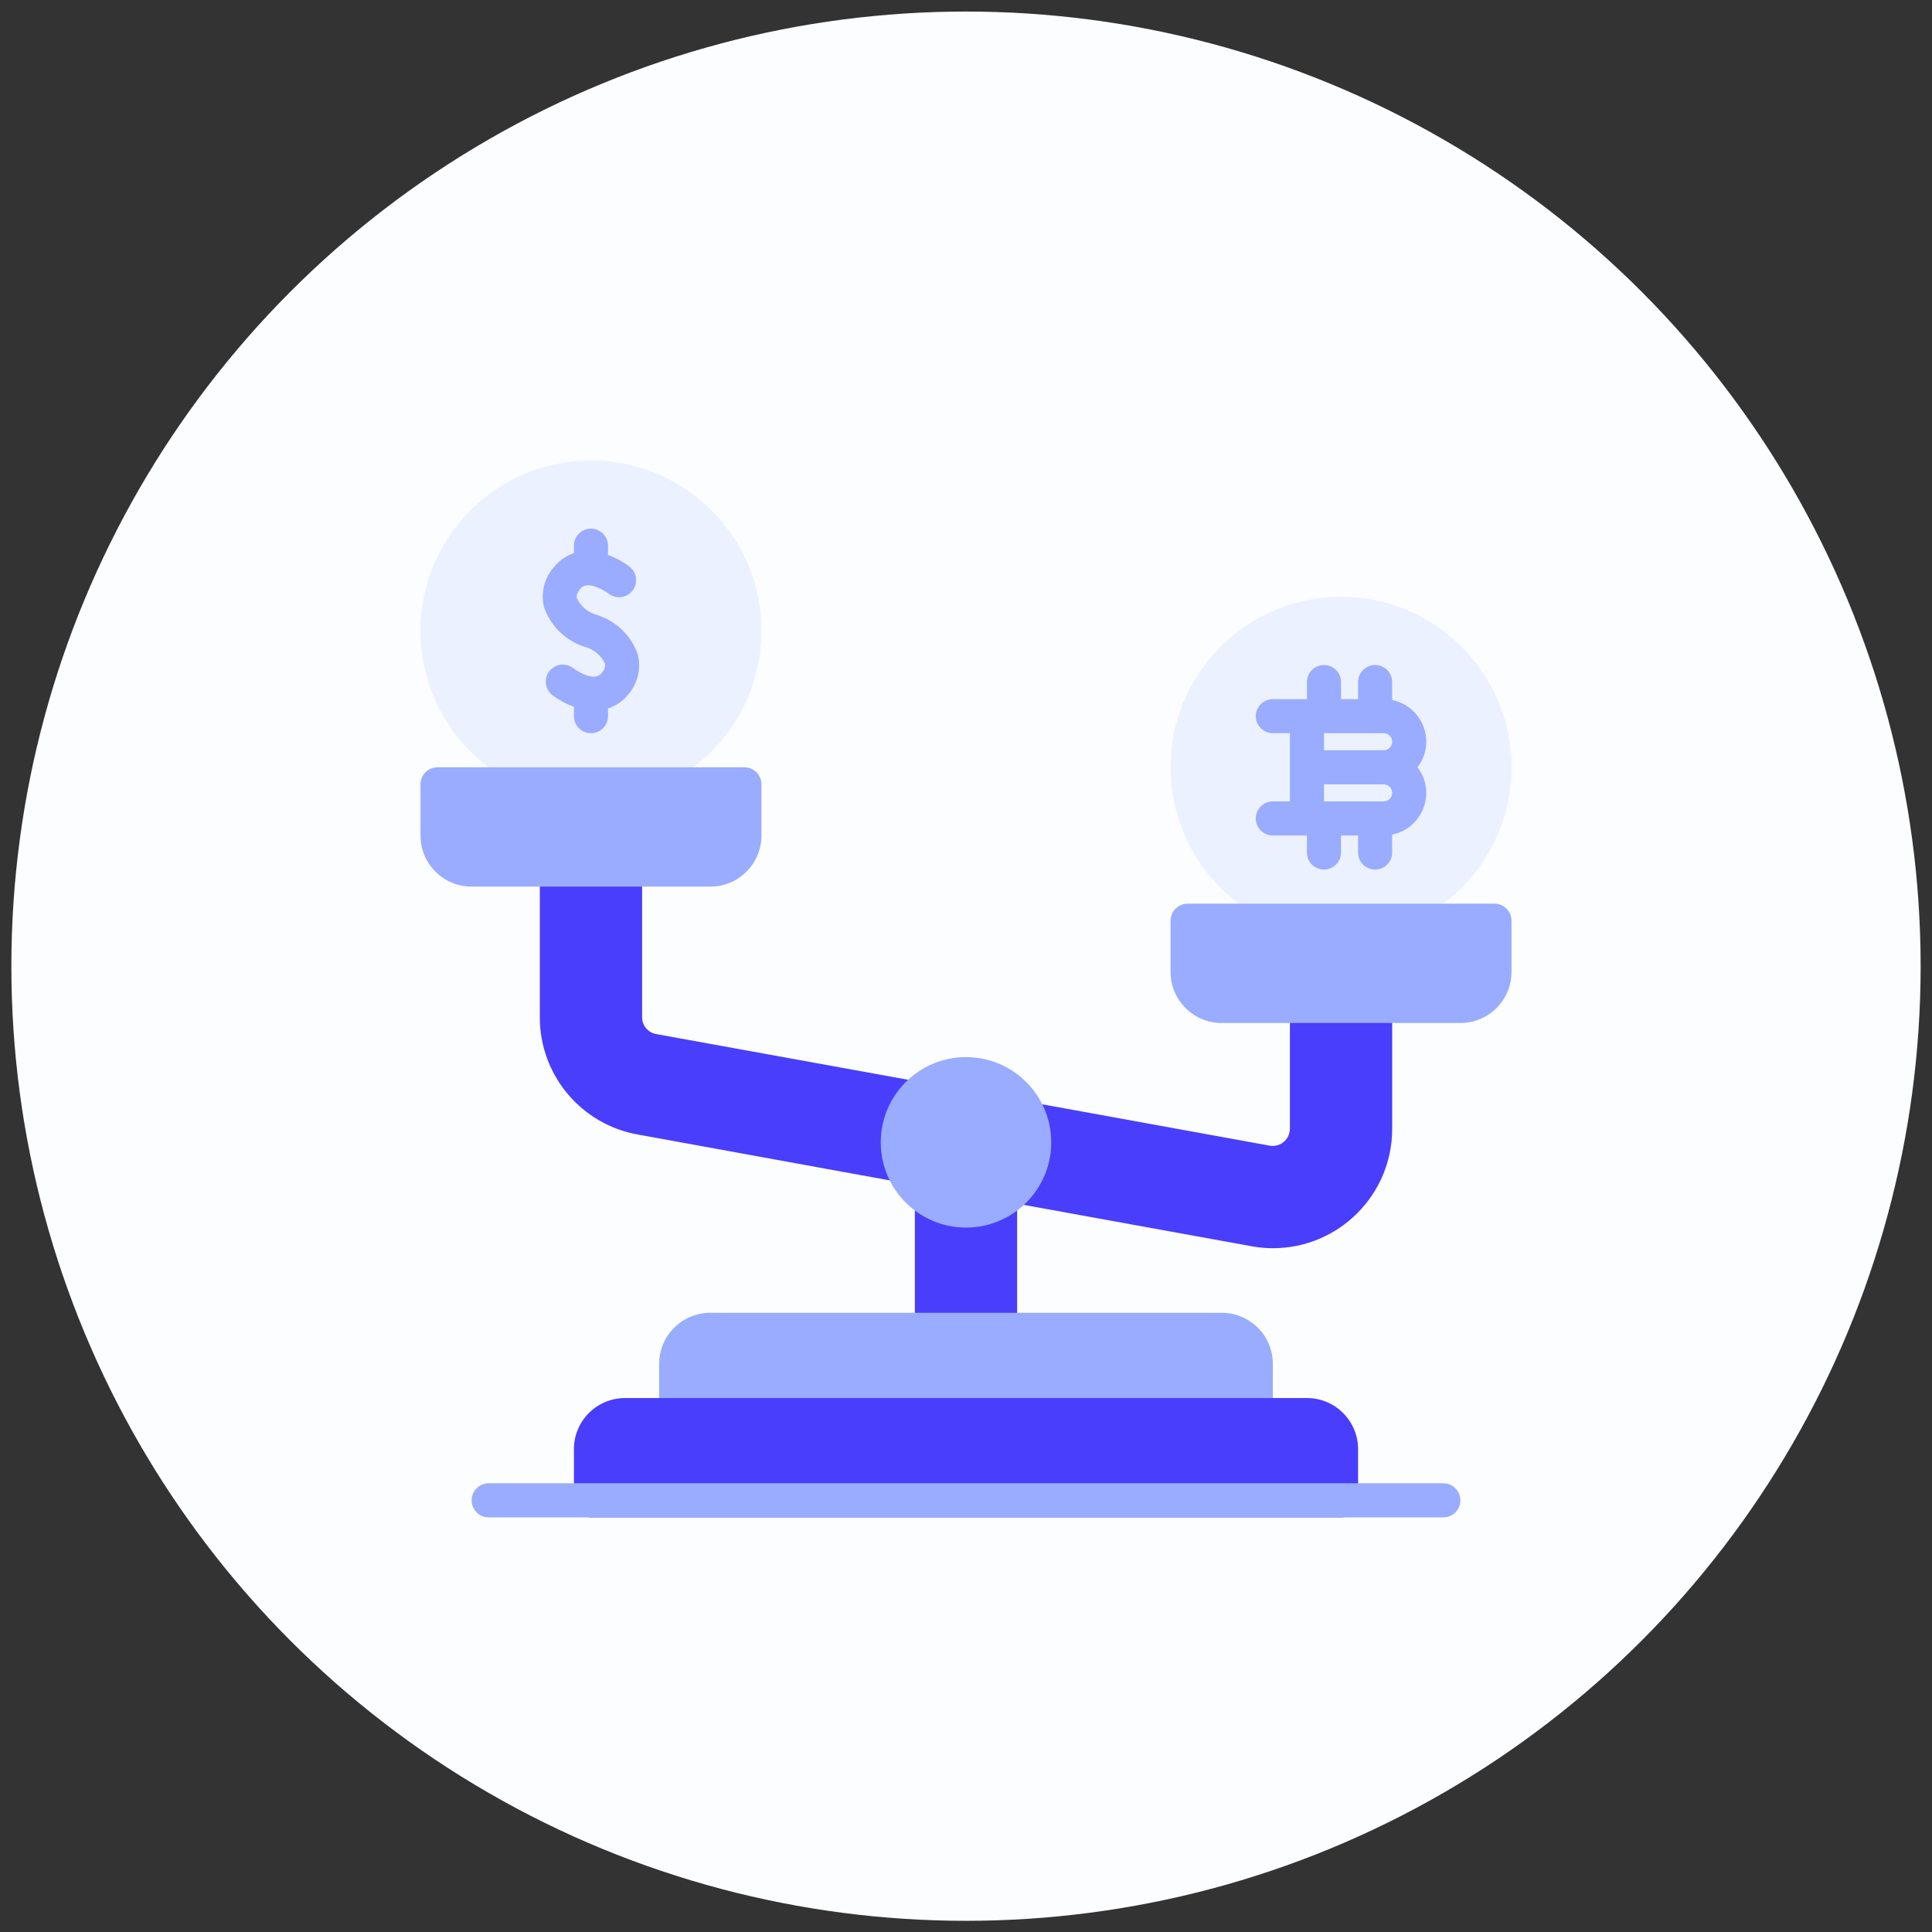
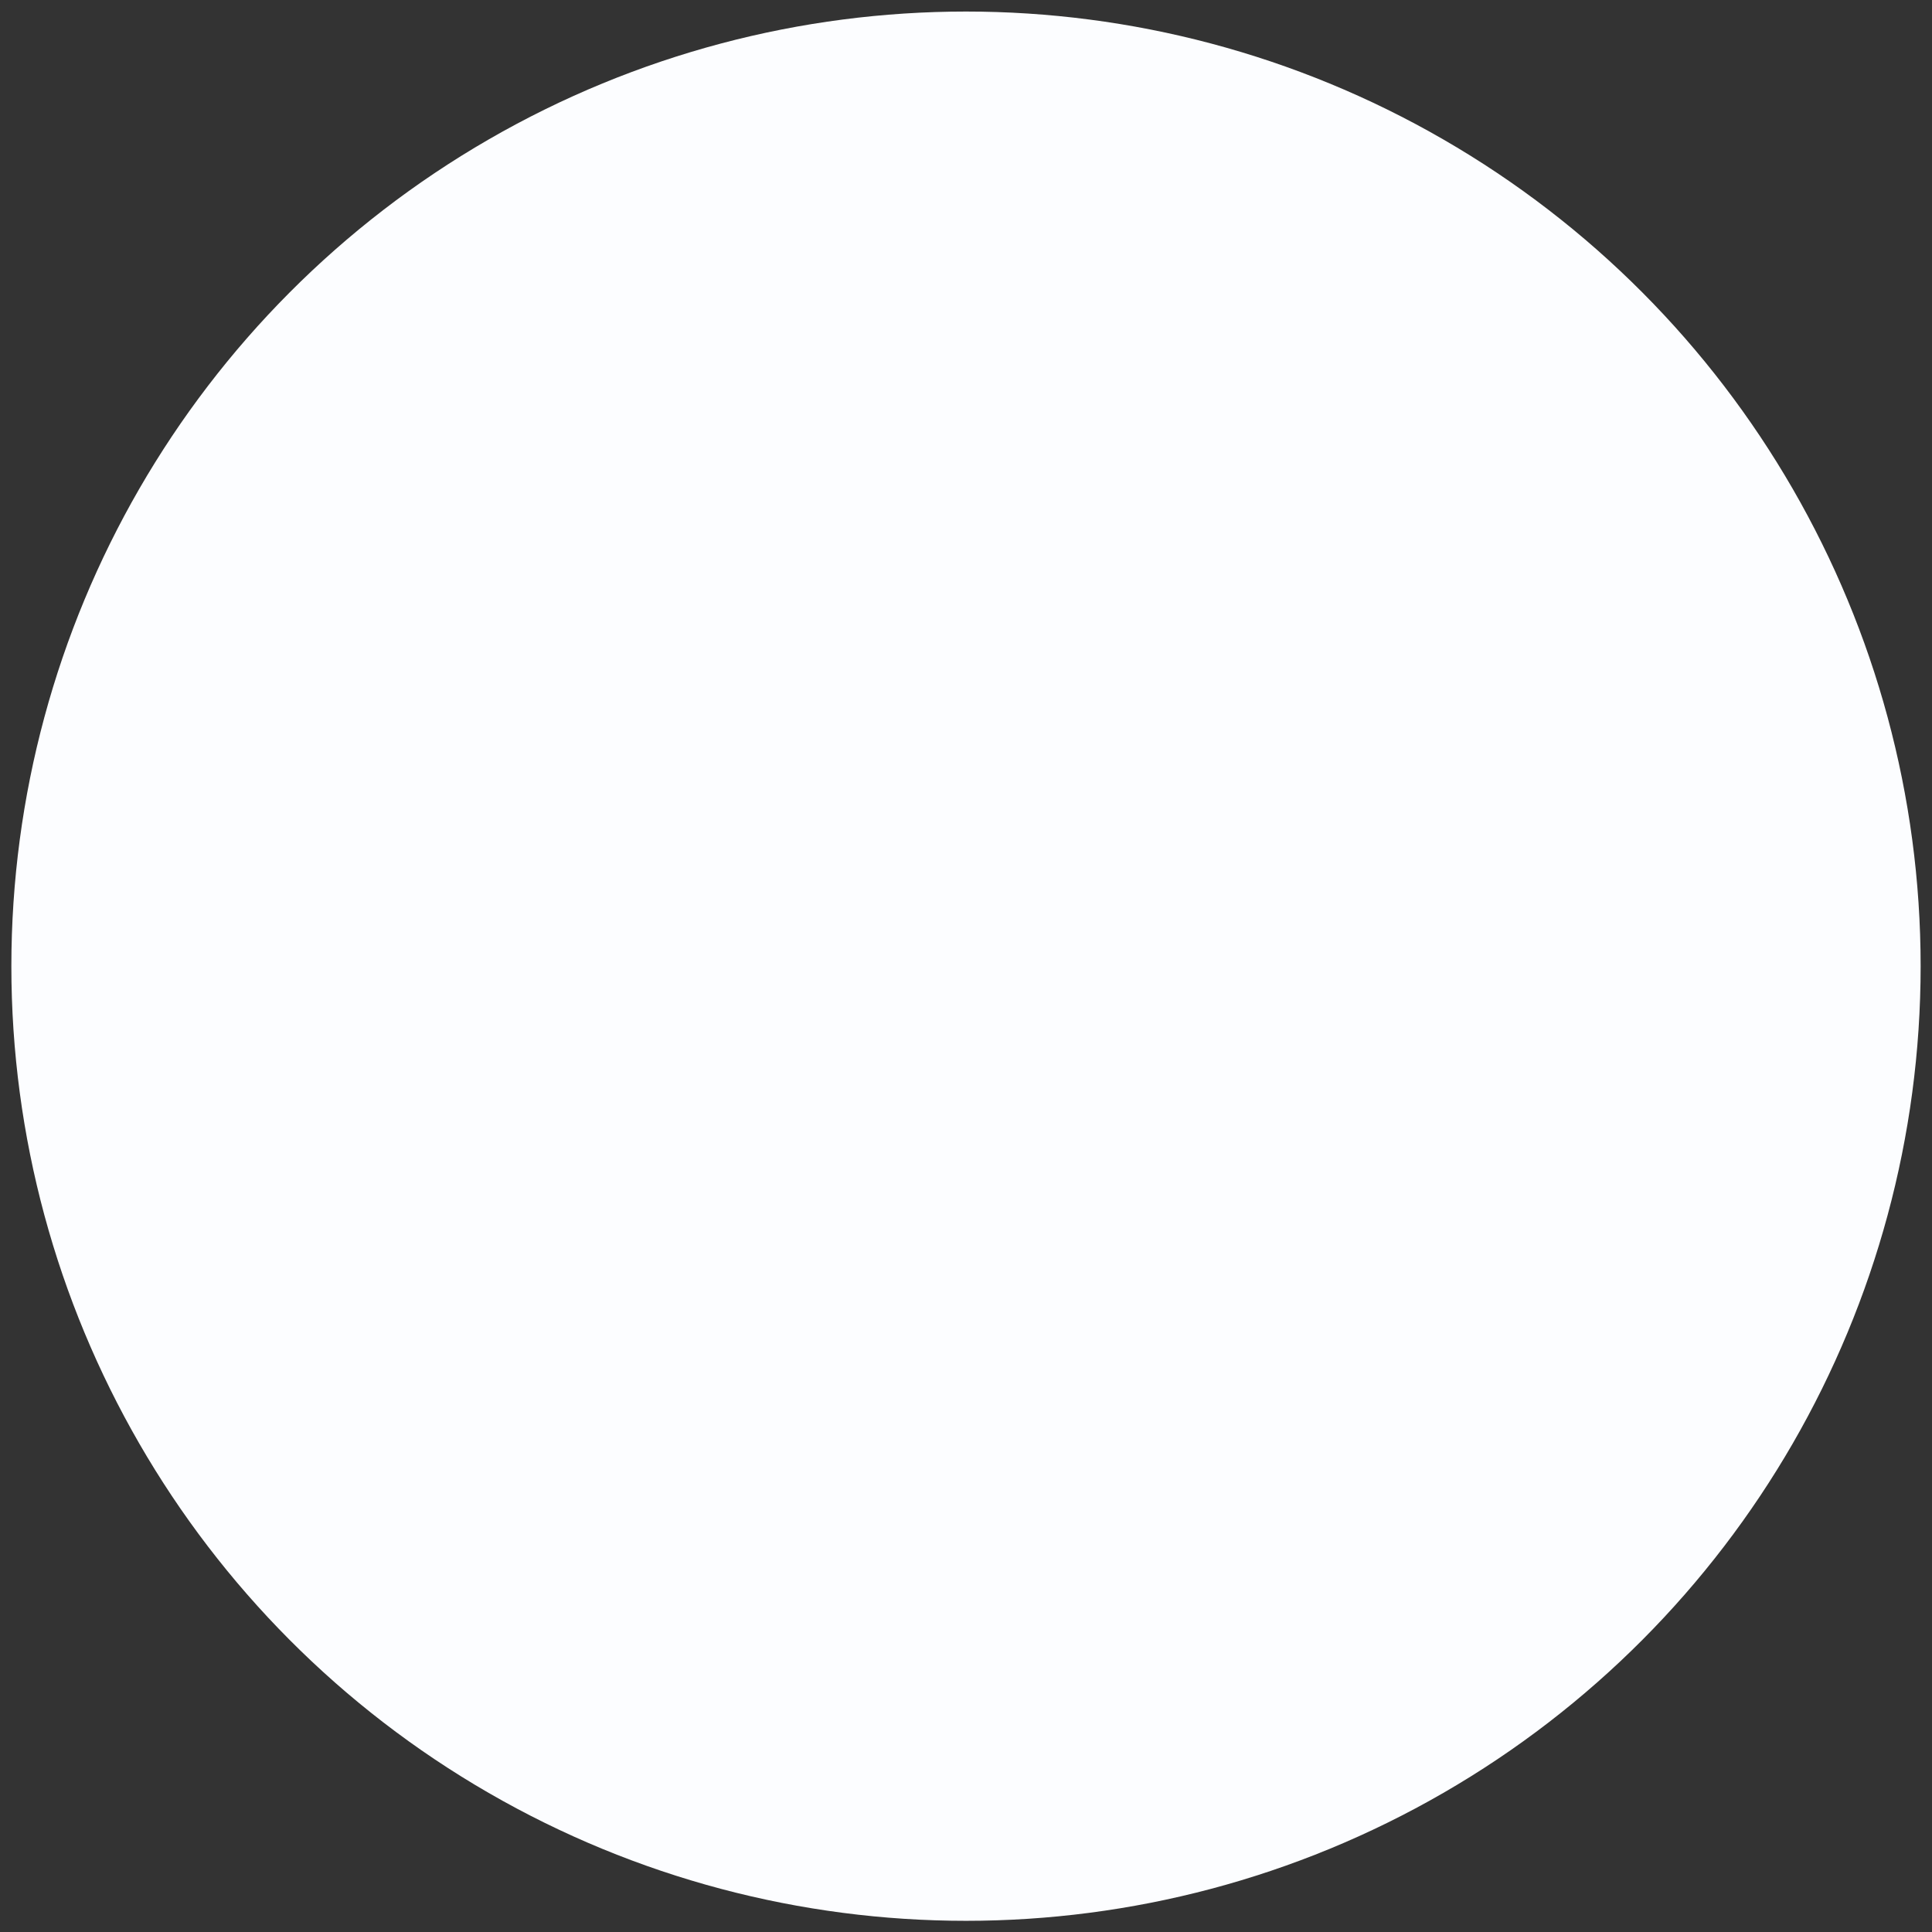
<svg xmlns="http://www.w3.org/2000/svg" width="85" height="85" viewBox="0 0 85 85" fill="none">
  <rect x="0" y="0" width="85" height="85" fill="#333333" stroke="none" />
  <circle cx="42.5" cy="42.508" r="42" fill="#FCFDFF" />
  <g clip-path="url(#clip0_16747_6408)">
    <path d="M26 35.258C30.142 35.258 33.5 31.9 33.5 27.758C33.5 23.616 30.142 20.258 26 20.258C21.858 20.258 18.5 23.616 18.5 27.758C18.5 31.9 21.858 35.258 26 35.258Z" fill="#ECF1FF" />
    <path d="M44.375 52.204C44.143 52.07 43.857 52.07 43.625 52.204C42.929 52.607 42.071 52.607 41.375 52.204C41.016 51.996 40.558 52.119 40.35 52.478C40.285 52.592 40.25 52.721 40.25 52.853V58.508C40.25 58.922 40.586 59.258 41 59.258H44C44.414 59.258 44.75 58.922 44.75 58.508V52.853C44.75 52.585 44.607 52.338 44.375 52.204Z" fill="#493EFB" />
-     <path d="M40.359 47.579L28.861 45.493C28.506 45.426 28.249 45.115 28.25 44.753V38.258C28.25 37.844 27.914 37.508 27.5 37.508H24.5C24.086 37.508 23.75 37.844 23.75 38.258V44.753C23.745 47.292 25.564 49.469 28.063 49.915L39.144 51.932L39.542 52.007C39.587 52.016 39.634 52.021 39.68 52.021C40.094 52.021 40.43 51.685 40.431 51.271C40.431 51.179 40.414 51.089 40.381 51.003C40.293 50.764 40.249 50.512 40.25 50.258C40.248 49.724 40.44 49.207 40.79 48.804C41.059 48.489 41.023 48.016 40.708 47.746C40.608 47.661 40.488 47.603 40.359 47.579Z" fill="#493EFB" />
    <path d="M60.5 43.508H57.5C57.086 43.508 56.75 43.844 56.75 44.258V49.666C56.746 50.084 56.403 50.42 55.984 50.416C55.944 50.416 55.903 50.412 55.864 50.405L45.856 48.584L45.458 48.509C45.051 48.433 44.659 48.701 44.582 49.108C44.557 49.244 44.569 49.384 44.619 49.513C44.707 49.752 44.751 50.004 44.75 50.258C44.752 50.792 44.56 51.309 44.21 51.712C43.941 52.027 43.977 52.5 44.292 52.77C44.392 52.855 44.512 52.913 44.641 52.937L55.056 54.828C55.367 54.886 55.683 54.916 56 54.916C58.9 54.916 61.25 52.565 61.25 49.666V44.258C61.25 43.844 60.914 43.508 60.5 43.508Z" fill="#493EFB" />
    <path d="M42.5 54.008C44.571 54.008 46.25 52.329 46.25 50.258C46.25 48.187 44.571 46.508 42.5 46.508C40.429 46.508 38.75 48.187 38.75 50.258C38.75 52.329 40.429 54.008 42.5 54.008Z" fill="#99ACFF" />
    <path d="M53.75 57.758H31.25C30.007 57.758 29 58.765 29 60.008V62.258C29 62.672 29.336 63.008 29.75 63.008H55.25C55.664 63.008 56 62.672 56 62.258V60.008C56 58.765 54.993 57.758 53.75 57.758Z" fill="#99ACFF" />
-     <path d="M28.066 28.808C27.779 27.97 27.111 27.32 26.265 27.056C25.881 26.954 25.56 26.69 25.387 26.333C25.372 26.279 25.335 26.138 25.537 25.897C25.896 25.47 26.77 26.113 26.776 26.117C27.102 26.372 27.574 26.313 27.828 25.986C28.083 25.659 28.024 25.187 27.697 24.933C27.41 24.713 27.09 24.538 26.75 24.415V24.008C26.75 23.594 26.414 23.258 26 23.258C25.586 23.258 25.25 23.594 25.25 24.008V24.335C24.913 24.447 24.616 24.653 24.391 24.928C23.952 25.408 23.781 26.076 23.934 26.708C24.221 27.546 24.89 28.197 25.735 28.46C26.119 28.562 26.44 28.828 26.613 29.186C26.627 29.24 26.664 29.381 26.463 29.622C26.103 30.049 25.238 29.414 25.221 29.397C24.893 29.143 24.422 29.203 24.168 29.531C23.915 29.858 23.974 30.33 24.302 30.583C24.591 30.8 24.91 30.973 25.25 31.095V31.508C25.25 31.922 25.586 32.258 26 32.258C26.414 32.258 26.75 31.922 26.75 31.508V31.171C27.086 31.063 27.384 30.861 27.609 30.589C28.048 30.108 28.219 29.441 28.066 28.808Z" fill="#99ACFF" />
    <path d="M59 41.258C63.142 41.258 66.5 37.9 66.5 33.758C66.5 29.616 63.142 26.258 59 26.258C54.858 26.258 51.5 29.616 51.5 33.758C51.5 37.9 54.858 41.258 59 41.258Z" fill="#ECF1FF" />
-     <path d="M62.75 32.633C62.75 31.742 62.123 30.974 61.25 30.796V30.008C61.25 29.594 60.914 29.258 60.5 29.258C60.086 29.258 59.75 29.594 59.75 30.008V30.758H59V30.008C59 29.594 58.664 29.258 58.25 29.258C57.836 29.258 57.5 29.594 57.5 30.008V30.758H56C55.586 30.758 55.25 31.095 55.251 31.509C55.251 31.922 55.586 32.258 56 32.258H56.75V35.258H56C55.586 35.258 55.25 35.594 55.25 36.008C55.25 36.422 55.586 36.758 56 36.758H57.5V37.508C57.5 37.922 57.836 38.258 58.25 38.258C58.664 38.258 59 37.922 59 37.508V36.758H59.75V37.508C59.75 37.922 60.086 38.258 60.5 38.258C60.914 38.258 61.25 37.922 61.25 37.508V36.72C62.123 36.542 62.75 35.774 62.75 34.883C62.749 34.476 62.614 34.081 62.366 33.758C62.614 33.435 62.749 33.04 62.75 32.633ZM58.25 32.258H60.875C61.082 32.258 61.25 32.426 61.25 32.633C61.25 32.84 61.082 33.008 60.875 33.008H58.25V32.258ZM60.875 35.258H58.25V34.508H60.875C61.082 34.508 61.25 34.676 61.25 34.883C61.25 35.09 61.082 35.258 60.875 35.258Z" fill="#99ACFF" />
    <path d="M32.75 33.758H19.25C18.836 33.758 18.5 34.094 18.5 34.508V36.758C18.5 38.001 19.507 39.008 20.75 39.008H31.25C32.493 39.008 33.5 38.001 33.5 36.758V34.508C33.5 34.094 33.164 33.758 32.75 33.758Z" fill="#99ACFF" />
-     <path d="M65.75 39.758H52.25C51.836 39.758 51.5 40.094 51.5 40.508V42.758C51.5 44.001 52.507 45.008 53.75 45.008H64.25C65.493 45.008 66.5 44.001 66.5 42.758V40.508C66.5 40.094 66.164 39.758 65.75 39.758Z" fill="#99ACFF" />
    <path d="M57.5 61.508H27.5C26.257 61.508 25.25 62.515 25.25 63.758V66.008C25.25 66.422 25.586 66.758 26 66.758H59C59.414 66.758 59.75 66.422 59.75 66.008V63.758C59.75 62.515 58.743 61.508 57.5 61.508Z" fill="#493EFB" />
    <path d="M63.5 66.758H21.5C21.086 66.758 20.75 66.422 20.75 66.008C20.75 65.594 21.086 65.258 21.5 65.258H63.5C63.914 65.258 64.25 65.594 64.25 66.008C64.25 66.422 63.914 66.758 63.5 66.758Z" fill="#99ACFF" />
  </g>
  <defs>
    <clipPath id="clip0_16747_6408">
-       <rect width="48" height="48" fill="white" transform="translate(18.5 19.508)" />
-     </clipPath>
+       </clipPath>
  </defs>
</svg>